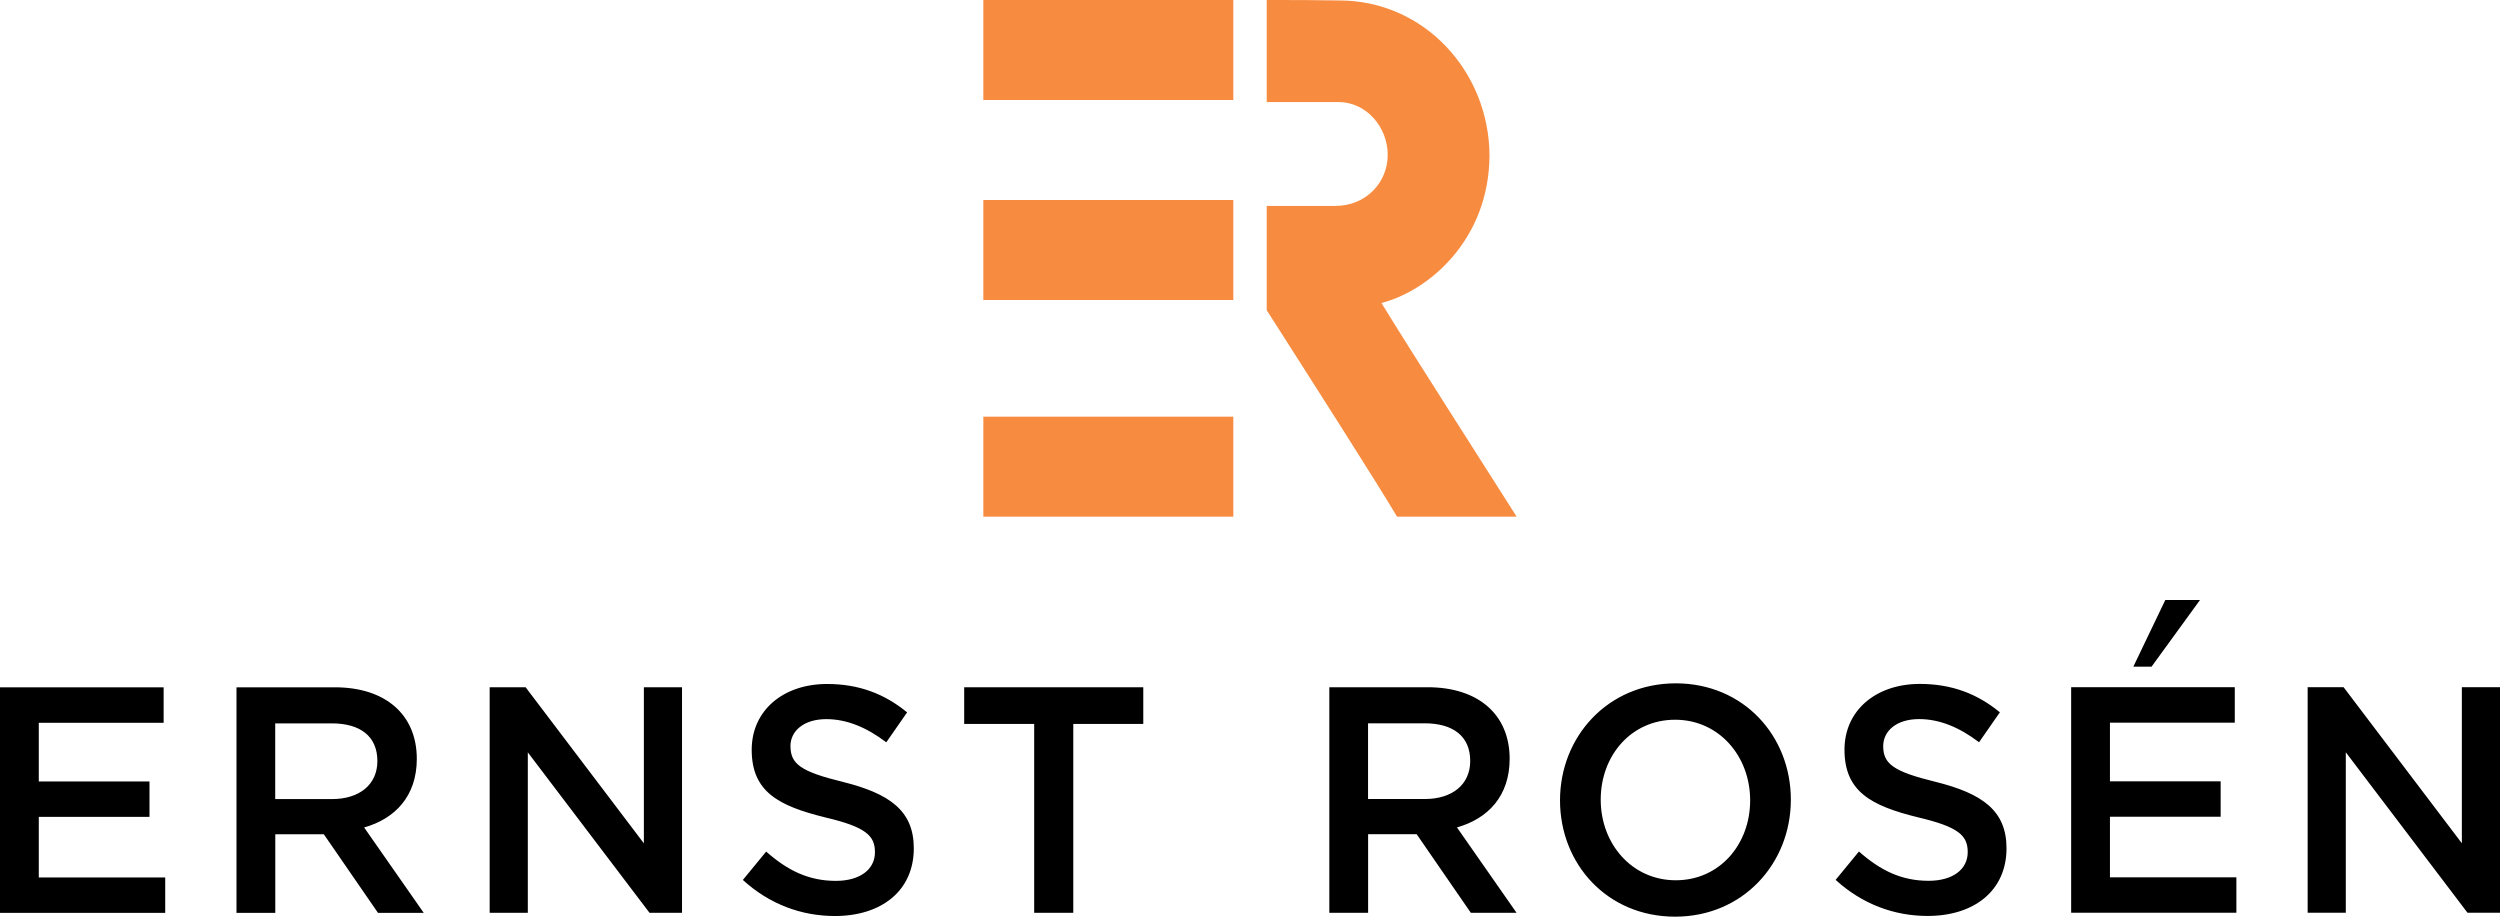
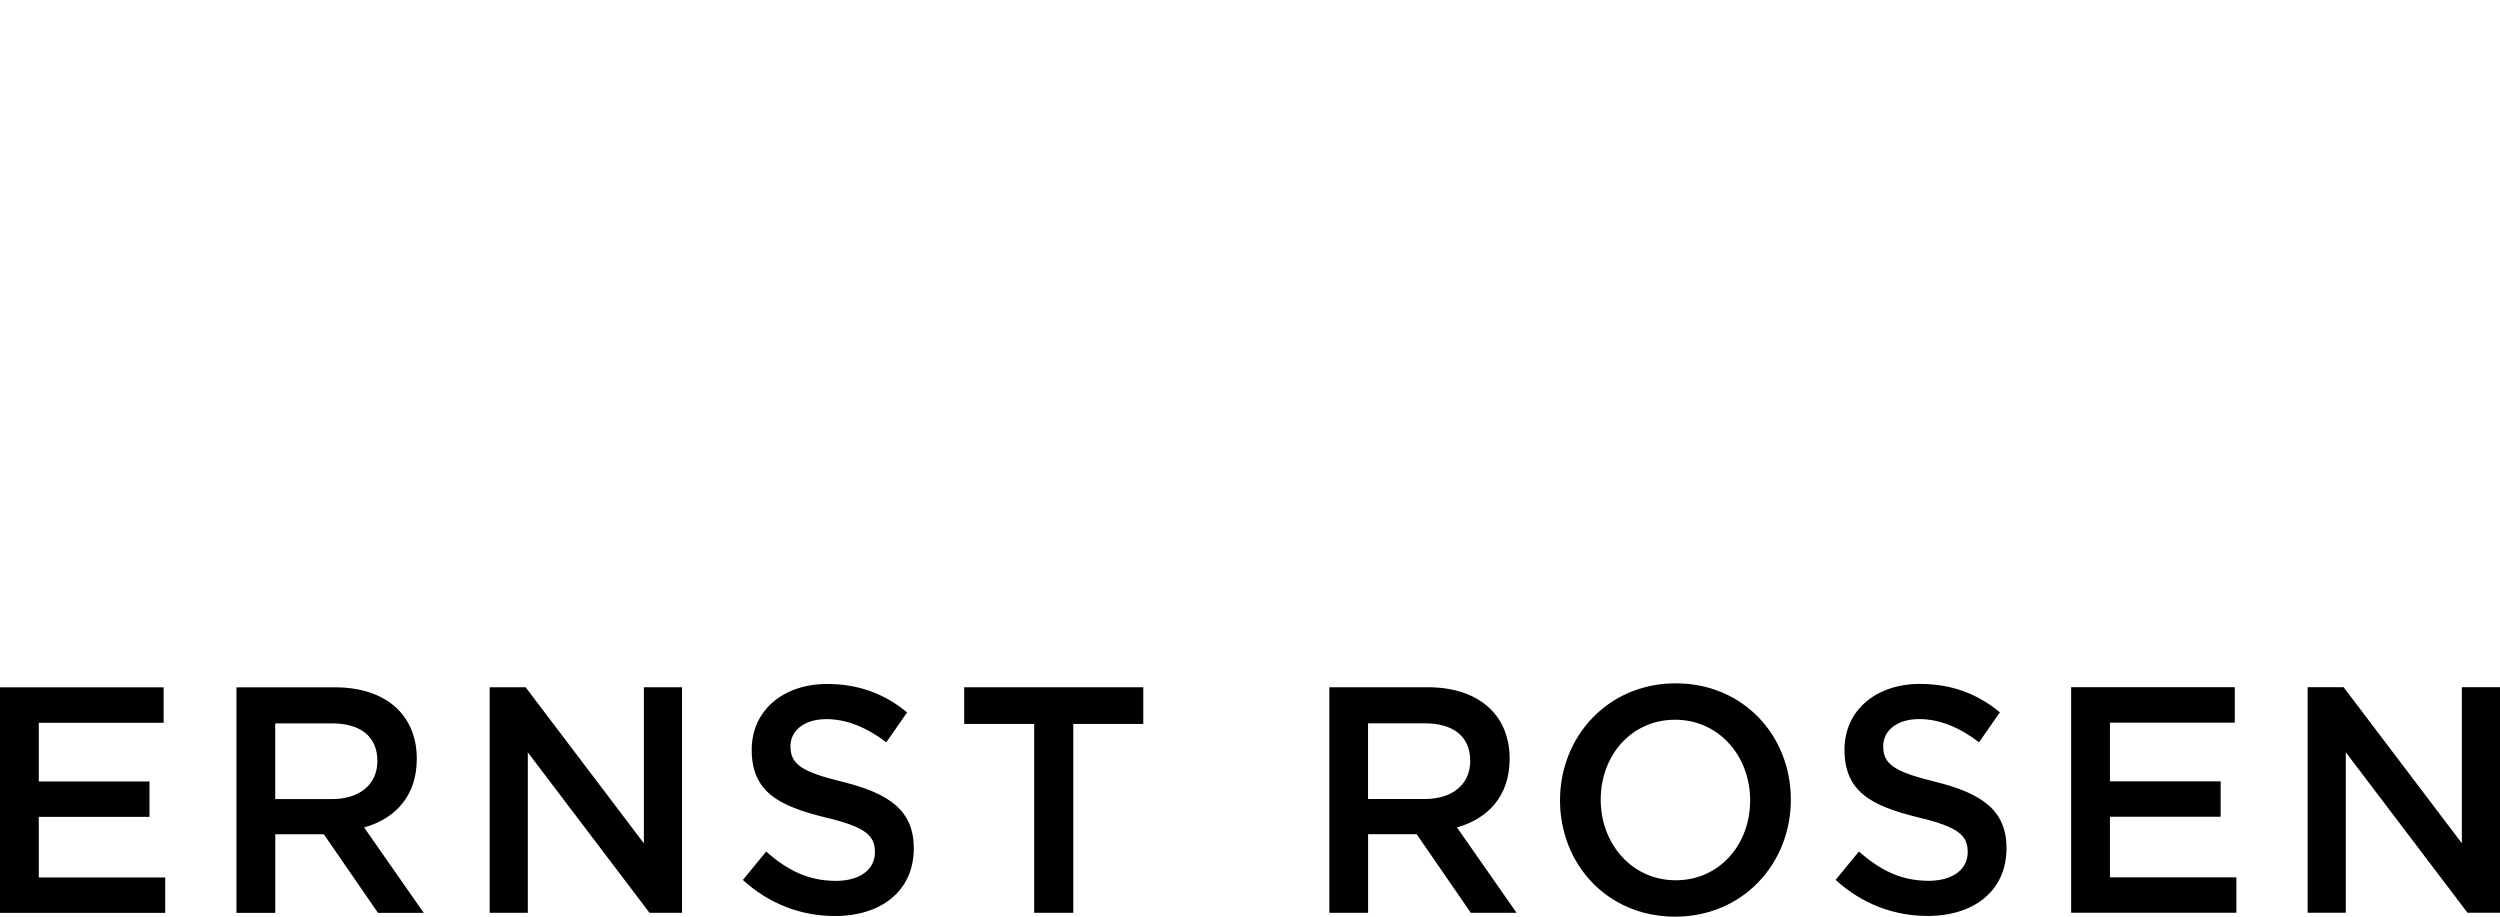
<svg xmlns="http://www.w3.org/2000/svg" width="150px" height="55px" viewBox="0 0 150 55" version="1.1">
  <title>Logo 150x50</title>
  <g id="Logo-150x50" stroke="none" stroke-width="1" fill="none" fill-rule="evenodd">
    <g id="ernst-rosen-logo" fill-rule="nonzero">
-       <path d="M76,0 C77.923,0 78.64,0 80.296,0.027 C85.445,0 89.344,4.29 89.37,9.323 C89.344,14.378 85.742,17.441 82.888,18.18 C84.623,21.023 89.025,27.883 91,31 L83.823,31 C82.621,28.976 78.941,23.209 76.004,18.615 L76.004,12.355 L80.112,12.355 C81.979,12.355 83.263,10.931 83.263,9.292 C83.263,7.653 82.009,6.122 80.3,6.122 L76.004,6.122 L76.004,0" id="Path" fill="#F78C41" />
-       <polyline id="Path" fill="#F78C41" points="74 6 74 0 59 0 59 6 74 6" />
-       <polyline id="Path" fill="#F78C41" points="74 18 74 12 59 12 59 18 74 18" />
-       <polyline id="Path" fill="#F78C41" points="74 31 74 25 59 25 59 31 74 31" />
-       <polygon id="Path" fill="#000000" points="129.918 36 128 40 129.093 40 132 36" />
      <path d="M9.818,41.238 L0,41.238 L0,54.773 L9.913,54.773 L9.913,52.648 L2.327,52.648 L2.327,49.012 L8.969,49.012 L8.969,46.887 L2.327,46.887 L2.327,43.367 L9.818,43.367 L9.818,41.238 L9.818,41.238 Z M25.425,54.773 L21.848,49.648 C23.701,49.125 25.008,47.773 25.008,45.531 C25.008,42.883 23.136,41.238 20.09,41.238 L14.189,41.238 L14.189,54.773 L16.517,54.773 L16.517,50.055 L19.429,50.055 L22.681,54.773 L25.425,54.773 Z M22.643,45.664 C22.643,47.059 21.584,47.945 19.918,47.945 L16.513,47.945 L16.513,43.402 L19.899,43.402 C21.619,43.402 22.643,44.176 22.643,45.664 L22.643,45.664 L22.643,45.664 Z M38.628,50.594 L31.536,41.234 L29.38,41.234 L29.38,54.77 L31.669,54.77 L31.669,45.141 L38.972,54.77 L40.921,54.77 L40.921,41.234 L38.632,41.234 L38.632,50.594 L38.632,50.594 L38.628,50.594 Z M47.426,44.773 C47.426,43.863 48.22,43.148 49.581,43.148 C50.792,43.148 51.985,43.633 53.177,44.539 L54.427,42.742 C53.085,41.641 51.553,41.039 49.623,41.039 C46.994,41.039 45.102,42.625 45.102,44.984 C45.102,47.496 46.692,48.348 49.508,49.043 C51.966,49.621 52.497,50.145 52.497,51.133 C52.497,52.176 51.587,52.852 50.15,52.852 C48.503,52.852 47.238,52.215 45.97,51.094 L44.571,52.797 C46.161,54.246 48.071,54.961 50.097,54.961 C52.879,54.961 54.828,53.453 54.828,50.898 C54.828,48.637 53.372,47.613 50.571,46.914 C48.037,46.297 47.429,45.832 47.429,44.77 L47.429,44.77 L47.426,44.773 Z M64.397,43.438 L68.597,43.438 L68.597,41.234 L57.851,41.234 L57.851,43.438 L62.051,43.438 L62.051,54.77 L64.397,54.77 L64.397,43.438 L64.397,43.438 Z M90.995,54.77 L87.418,49.645 C89.272,49.121 90.579,47.77 90.579,45.527 C90.579,42.879 88.706,41.234 85.66,41.234 L79.76,41.234 L79.76,54.77 L82.087,54.77 L82.087,50.051 L84.999,50.051 L88.251,54.77 L90.995,54.77 L90.995,54.77 Z M88.213,45.66 C88.213,47.055 87.154,47.941 85.488,47.941 L82.083,47.941 L82.083,43.398 L85.469,43.398 C87.189,43.398 88.213,44.172 88.213,45.66 L88.213,45.66 L88.213,45.66 Z M107.451,47.98 C107.451,44.152 104.611,41 100.545,41 C96.479,41 93.601,44.191 93.601,48.02 C93.601,51.848 96.437,55 100.507,55 C104.577,55 107.451,51.809 107.451,47.98 L107.451,47.98 Z M105.009,48.02 C105.009,50.668 103.174,52.816 100.545,52.816 C97.916,52.816 96.043,50.633 96.043,47.98 C96.043,45.328 97.878,43.184 100.507,43.184 C103.136,43.184 105.009,45.367 105.009,48.02 L105.009,48.02 L105.009,48.02 Z M112.992,44.77 C112.992,43.859 113.787,43.145 115.147,43.145 C116.359,43.145 117.551,43.629 118.743,44.535 L119.993,42.738 C118.652,41.637 117.119,41.035 115.189,41.035 C112.56,41.035 110.669,42.621 110.669,44.98 C110.669,47.492 112.258,48.344 115.075,49.039 C117.536,49.617 118.063,50.141 118.063,51.129 C118.063,52.172 117.154,52.848 115.717,52.848 C114.07,52.848 112.805,52.211 111.536,51.09 L110.137,52.793 C111.727,54.242 113.638,54.957 115.659,54.957 C118.442,54.957 120.391,53.449 120.391,50.895 C120.391,48.633 118.935,47.609 116.133,46.91 C113.6,46.293 112.992,45.828 112.992,44.766 L112.992,44.766 L112.992,44.77 Z M134.087,41.23 L124.269,41.23 L124.269,54.766 L134.183,54.766 L134.183,52.641 L126.597,52.641 L126.597,49.004 L133.239,49.004 L133.239,46.879 L126.597,46.879 L126.597,43.359 L134.087,43.359 L134.087,41.23 L134.087,41.23 Z M147.707,50.59 L140.614,41.23 L138.459,41.23 L138.459,54.766 L140.748,54.766 L140.748,45.137 L148.051,54.766 L150,54.766 L150,41.23 L147.711,41.23 L147.711,50.59 L147.711,50.59 L147.707,50.59 Z" id="Shape" fill="#000000" />
    </g>
  </g>
</svg>